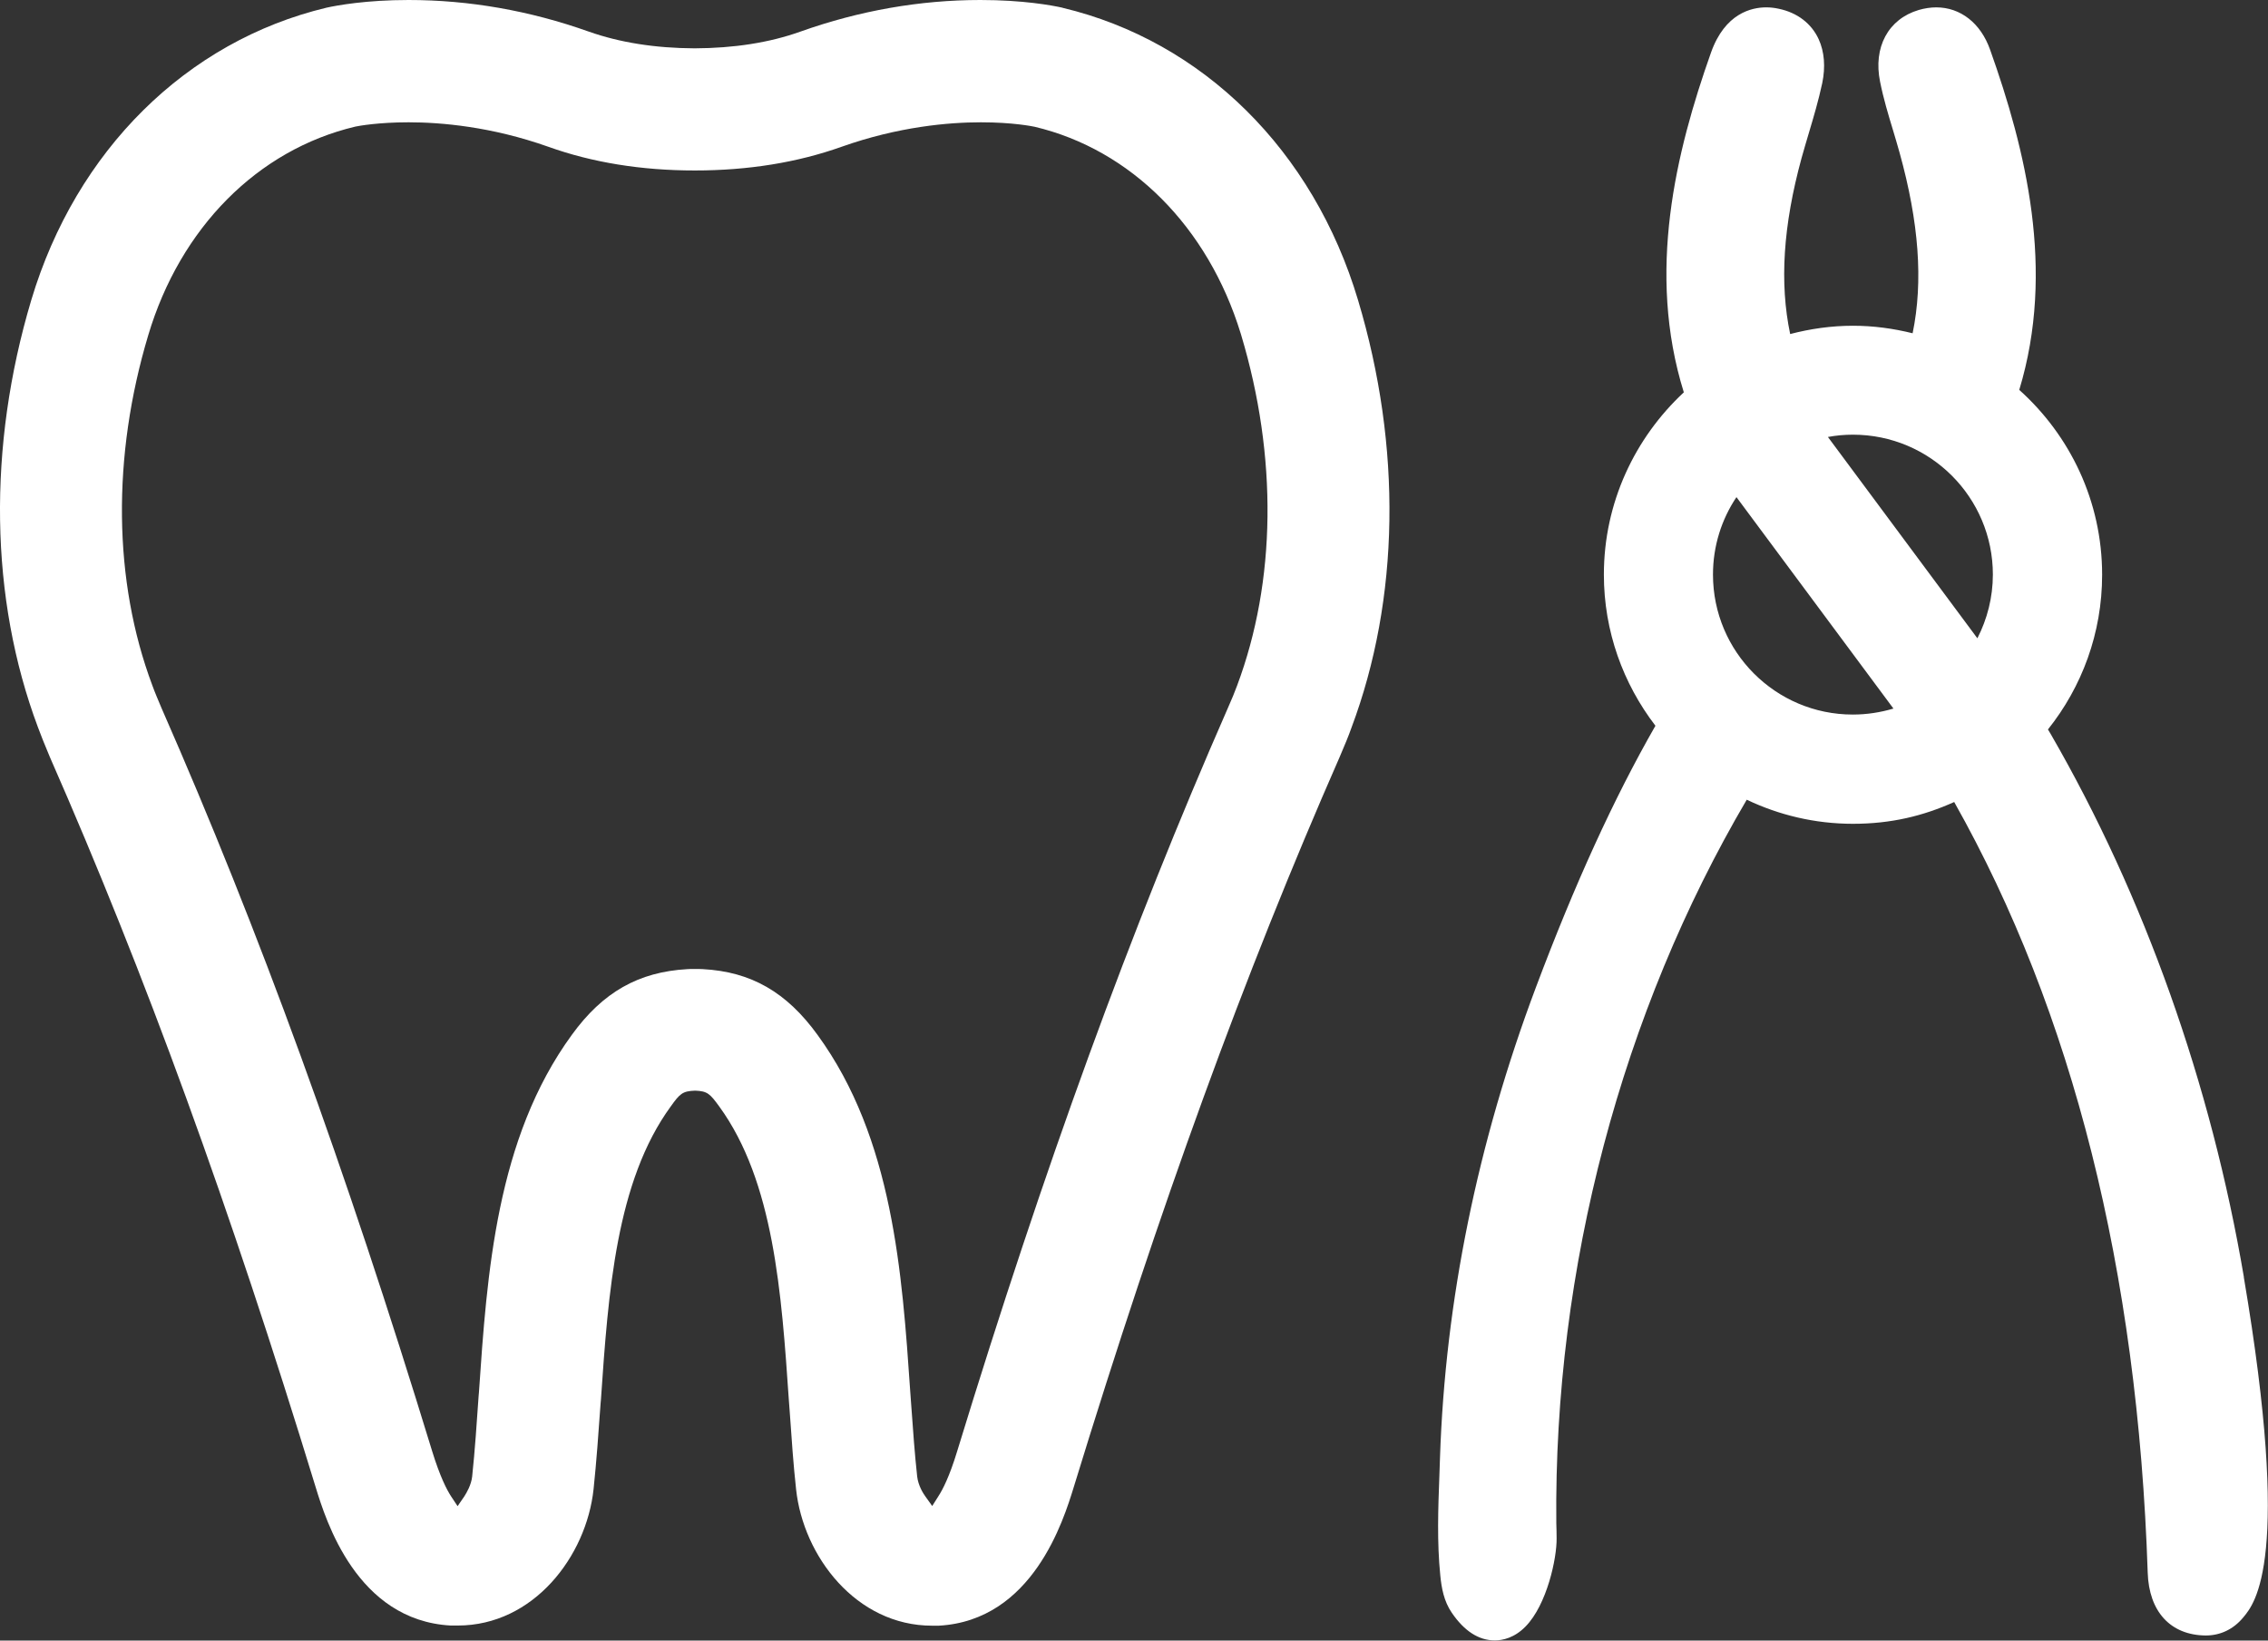
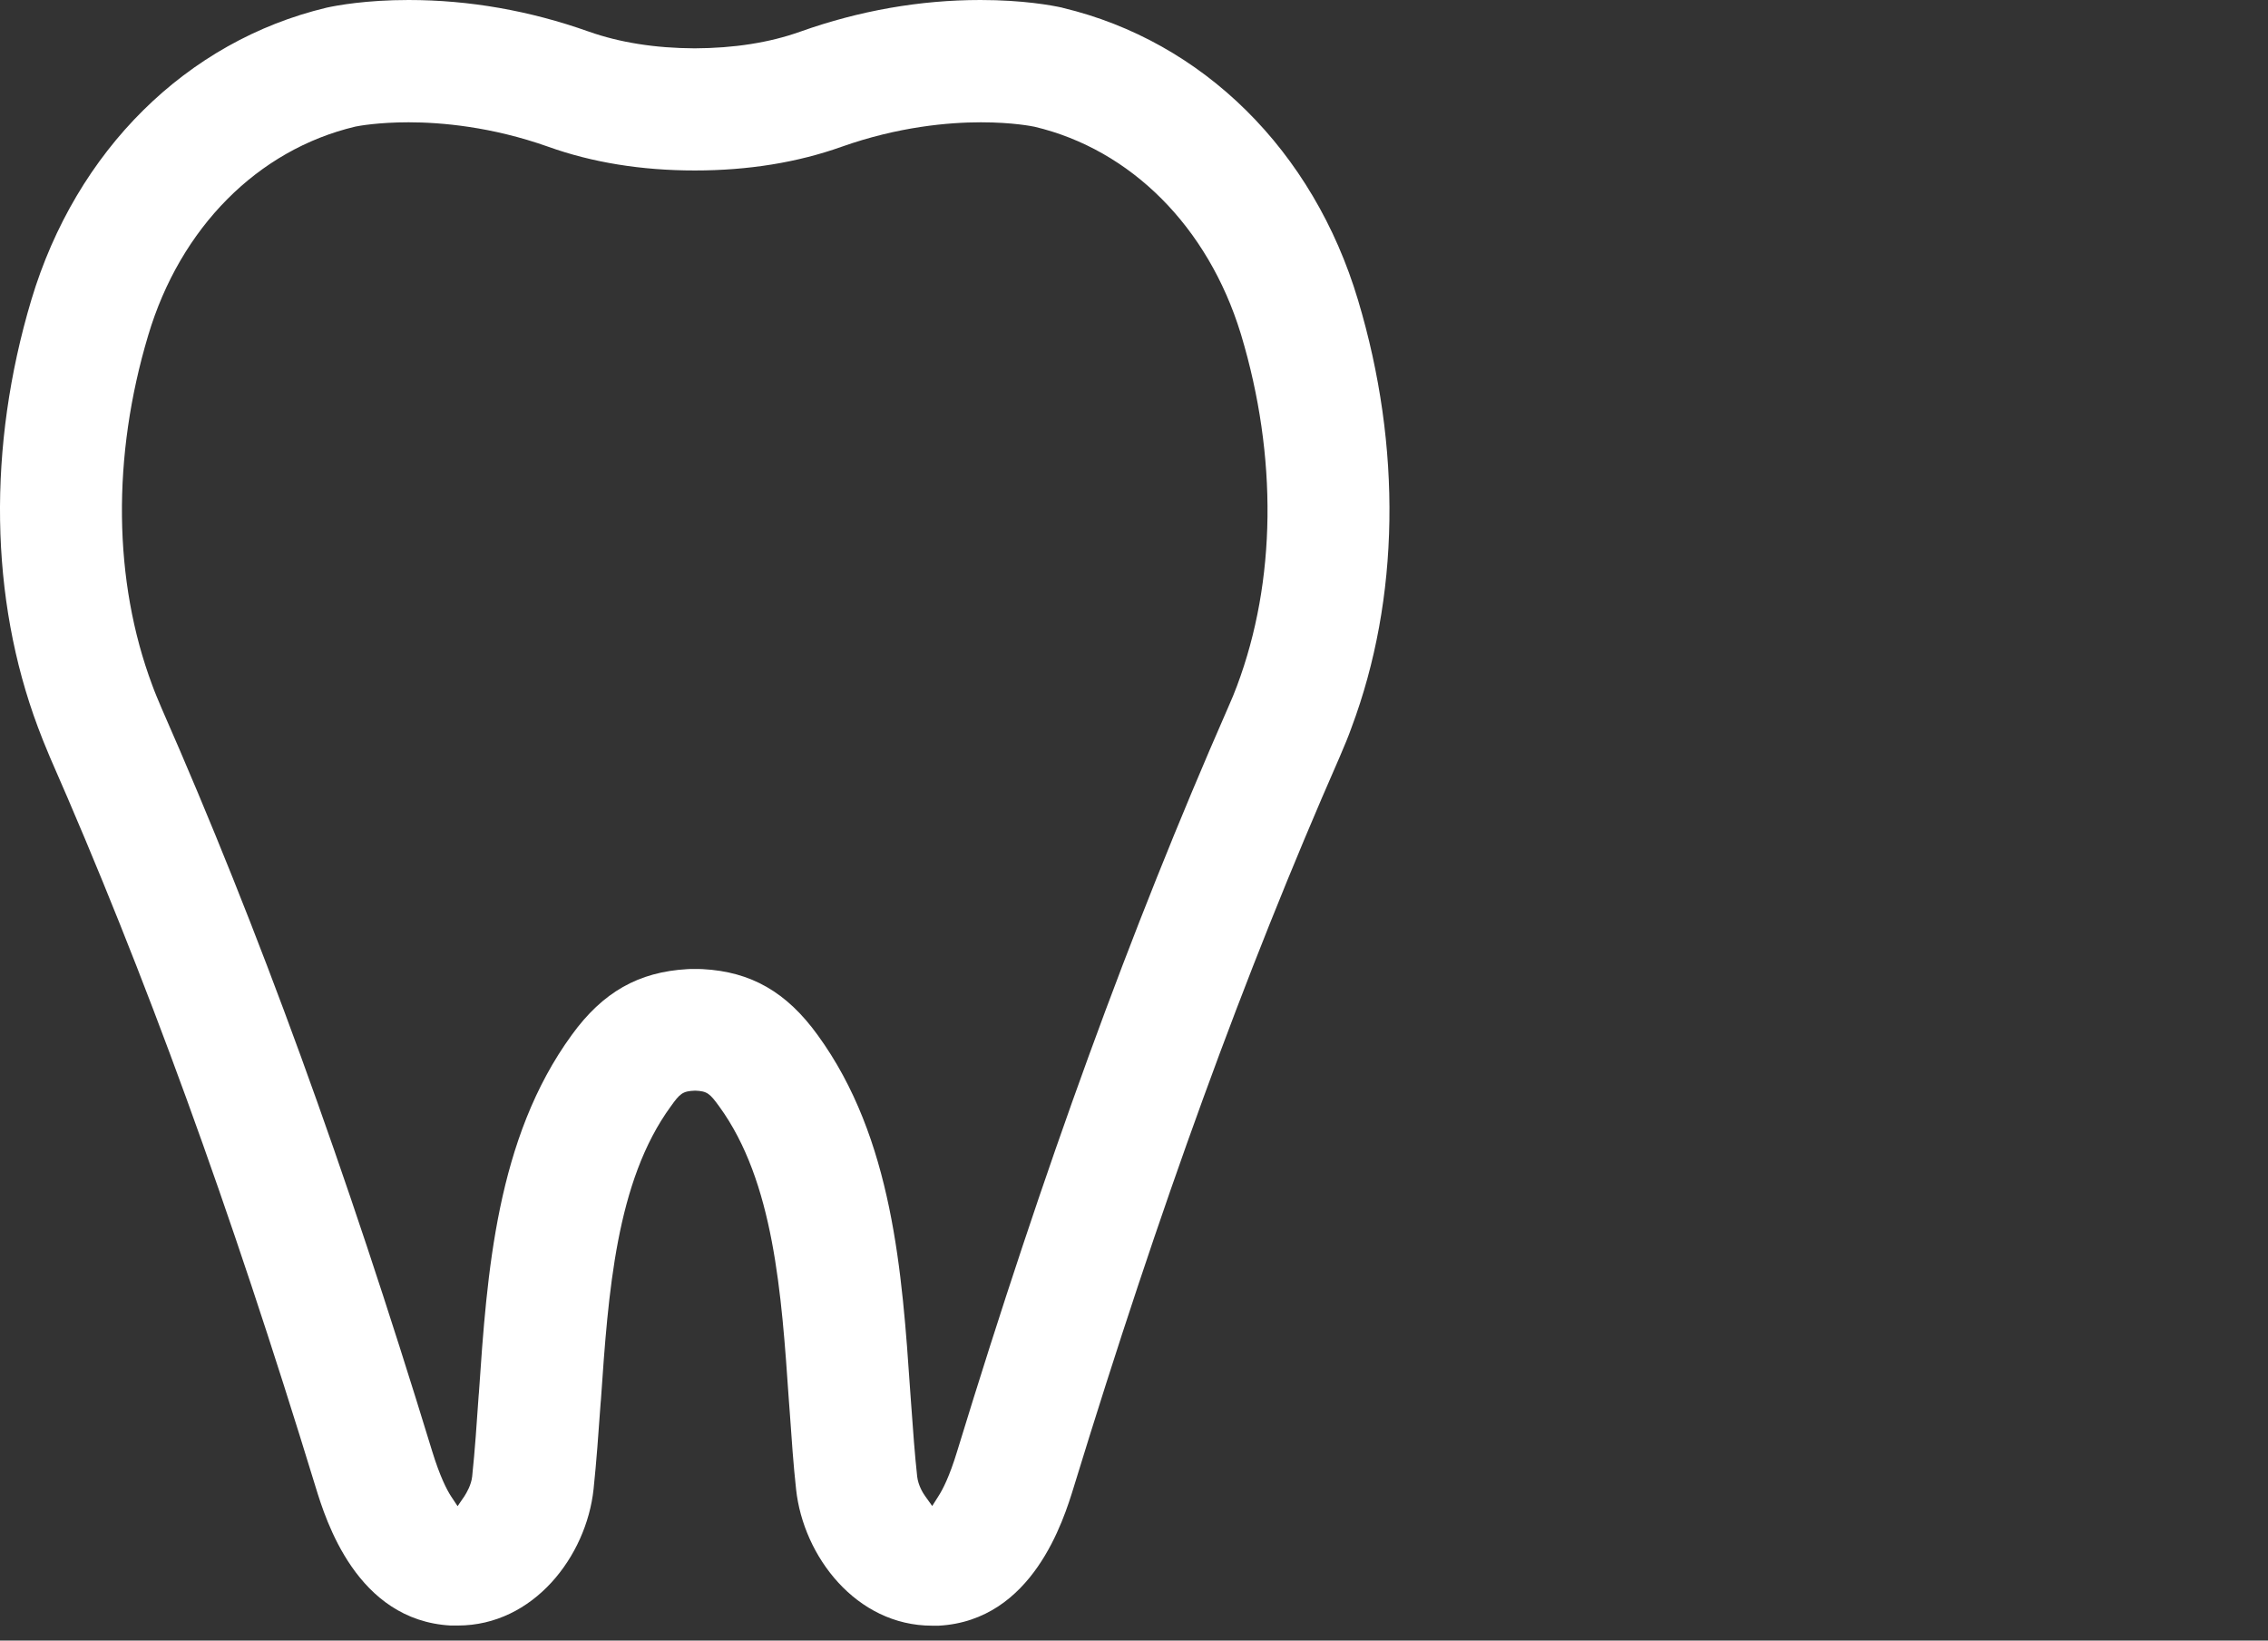
<svg xmlns="http://www.w3.org/2000/svg" id="_レイヤー_2" data-name="レイヤー 2" viewBox="0 0 147.8 106.92">
  <rect x="0" y="0" width="147.8" height="106.92" fill="#333333" stroke="none" />
  <defs>
    <style>
      .cls-1 {
        fill: #fff;
        stroke-width: 0px;
      }
    </style>
  </defs>
  <g id="_レイヤー_1-2" data-name="レイヤー 1">
    <g>
      <path class="cls-1" d="m69.23.5c-.68-.15-2.56-.5-5.34-.5-3.93,0-7.88.69-11.73,2.06-2.01.72-4.33,1.08-6.89,1.09-2.57-.01-4.89-.38-6.9-1.09-3.85-1.37-7.8-2.06-11.74-2.06-2.77,0-4.67.35-5.35.5C12.16,2.68,4.96,9.8,2.04,19.55c-2.86,9.57-2.71,19.46.43,27.84.2.54.43,1.12.78,1.95,6.22,14.16,11.72,29.28,17.32,47.58.66,2.15,2.67,8.68,8.8,9.02.14,0,.29,0,.44,0h.02c4.94,0,8.38-4.51,8.85-8.88.19-1.8.32-3.64.46-5.61l.02-.22c.48-7,.99-14.24,4.55-19.12.6-.84.77-1,1.59-1.03.79.03.96.19,1.57,1.03,3.56,4.89,4.06,12.16,4.54,19.18l.06.8c.12,1.72.23,3.35.41,4.98.47,4.36,3.92,8.88,8.86,8.88h.02c.14,0,.28,0,.42,0,6.12-.34,8.13-6.88,8.79-9.02,5.61-18.3,11.11-33.42,17.33-47.59.33-.77.58-1.37.77-1.91,3.15-8.4,3.3-18.3.43-27.87-2.91-9.75-10.11-16.87-19.25-19.05m11.37,44.17c-.16.43-.35.9-.61,1.48-6.34,14.46-11.95,29.85-17.64,48.44-.49,1.61-.93,2.47-1.21,2.9l-.41.65-.45-.63c-.14-.19-.46-.7-.53-1.29-.16-1.46-.27-3-.39-4.68l-.06-.83c-.53-7.75-1.13-16.53-6.04-23.27-2.02-2.79-4.33-4.12-7.48-4.29-.17-.01-.34-.01-.52-.01h-.06c-.16,0-.31,0-.42.01-3.19.18-5.52,1.5-7.54,4.29-4.92,6.75-5.52,15.55-6.05,23.31l-.02.23c-.12,1.74-.24,3.54-.42,5.24-.06.54-.35,1.04-.51,1.29l-.44.64-.43-.65c-.28-.43-.72-1.29-1.22-2.91-5.69-18.6-11.29-33.99-17.63-48.42-.25-.59-.45-1.06-.62-1.53-2.54-6.79-2.63-14.89-.26-22.8,2.09-7.01,7.13-12.09,13.5-13.6.24-.05,1.51-.28,3.47-.28,2.11,0,5.39.28,9.09,1.59,2.87,1.03,6.08,1.55,9.56,1.55s6.68-.52,9.55-1.54c3.72-1.32,7-1.6,9.09-1.6s3.35.26,3.5.29c6.29,1.49,11.3,6.53,13.43,13.46l.04.13c2.37,7.91,2.28,16.02-.27,22.83" />
-       <path class="cls-1" d="m146.23,83.24c-2.14-12.6-6.49-24.84-12.59-35.4-.06-.1-.12-.2-.18-.3,2.21-2.77,3.53-6.27,3.53-10.08,0-4.79-2.09-9.08-5.4-12.05,2.37-7.81.41-15.68-1.9-22.17-.61-1.73-1.93-2.76-3.51-2.76-.37,0-.76.06-1.14.17-1.99.59-2.98,2.43-2.52,4.68.22,1.1.54,2.16.85,3.18.14.48.29.96.42,1.44,1.26,4.54,1.55,8.38.85,11.77-1.25-.31-2.54-.49-3.89-.49-1.42,0-2.78.2-4.09.54-.7-3.33-.46-7.06.74-11.46.15-.55.32-1.1.48-1.65.31-1.04.63-2.12.87-3.24.22-1.06.14-2.05-.23-2.86-.47-1.03-1.4-1.74-2.61-1.99-.27-.06-.54-.09-.81-.09-.95,0-2.69.38-3.6,2.95-2.29,6.47-4.21,14.31-1.77,22.14-3.19,2.97-5.21,7.19-5.21,11.88,0,3.7,1.26,7.11,3.36,9.85-2.71,4.73-5.27,10.34-7.79,17.05-3.81,10.14-5.91,20.45-6.25,30.66l-.04,1.18c-.08,2.12-.16,4.31.06,6.49.08.81.23,1.67.75,2.43.82,1.2,1.76,1.8,2.8,1.8.51,0,1.28-.16,2.01-.91,1.39-1.42,2.04-4.45,2.02-5.75,0-.33-.01-.66-.02-.98-.17-16.65,4.28-33.31,12.41-47.15,2.1,1,4.44,1.57,6.92,1.57s4.58-.51,6.6-1.42c7.72,13.7,11.96,30.54,12.61,50.22.08,2.54,1.48,4.08,3.78,4.1.95,0,1.8-.4,2.44-1.17.78-.93,3.17-3.75.04-22.2m-16.35-45.78c0,1.5-.37,2.91-1.01,4.16l-9.74-13.12c.53-.1,1.08-.15,1.63-.15,5.04,0,9.12,4.09,9.12,9.12m-18.24,0c0-1.87.56-3.6,1.53-5.05l10.23,13.78c-.84.25-1.73.39-2.65.39-5.03,0-9.11-4.09-9.11-9.12" />
    </g>
  </g>
</svg>